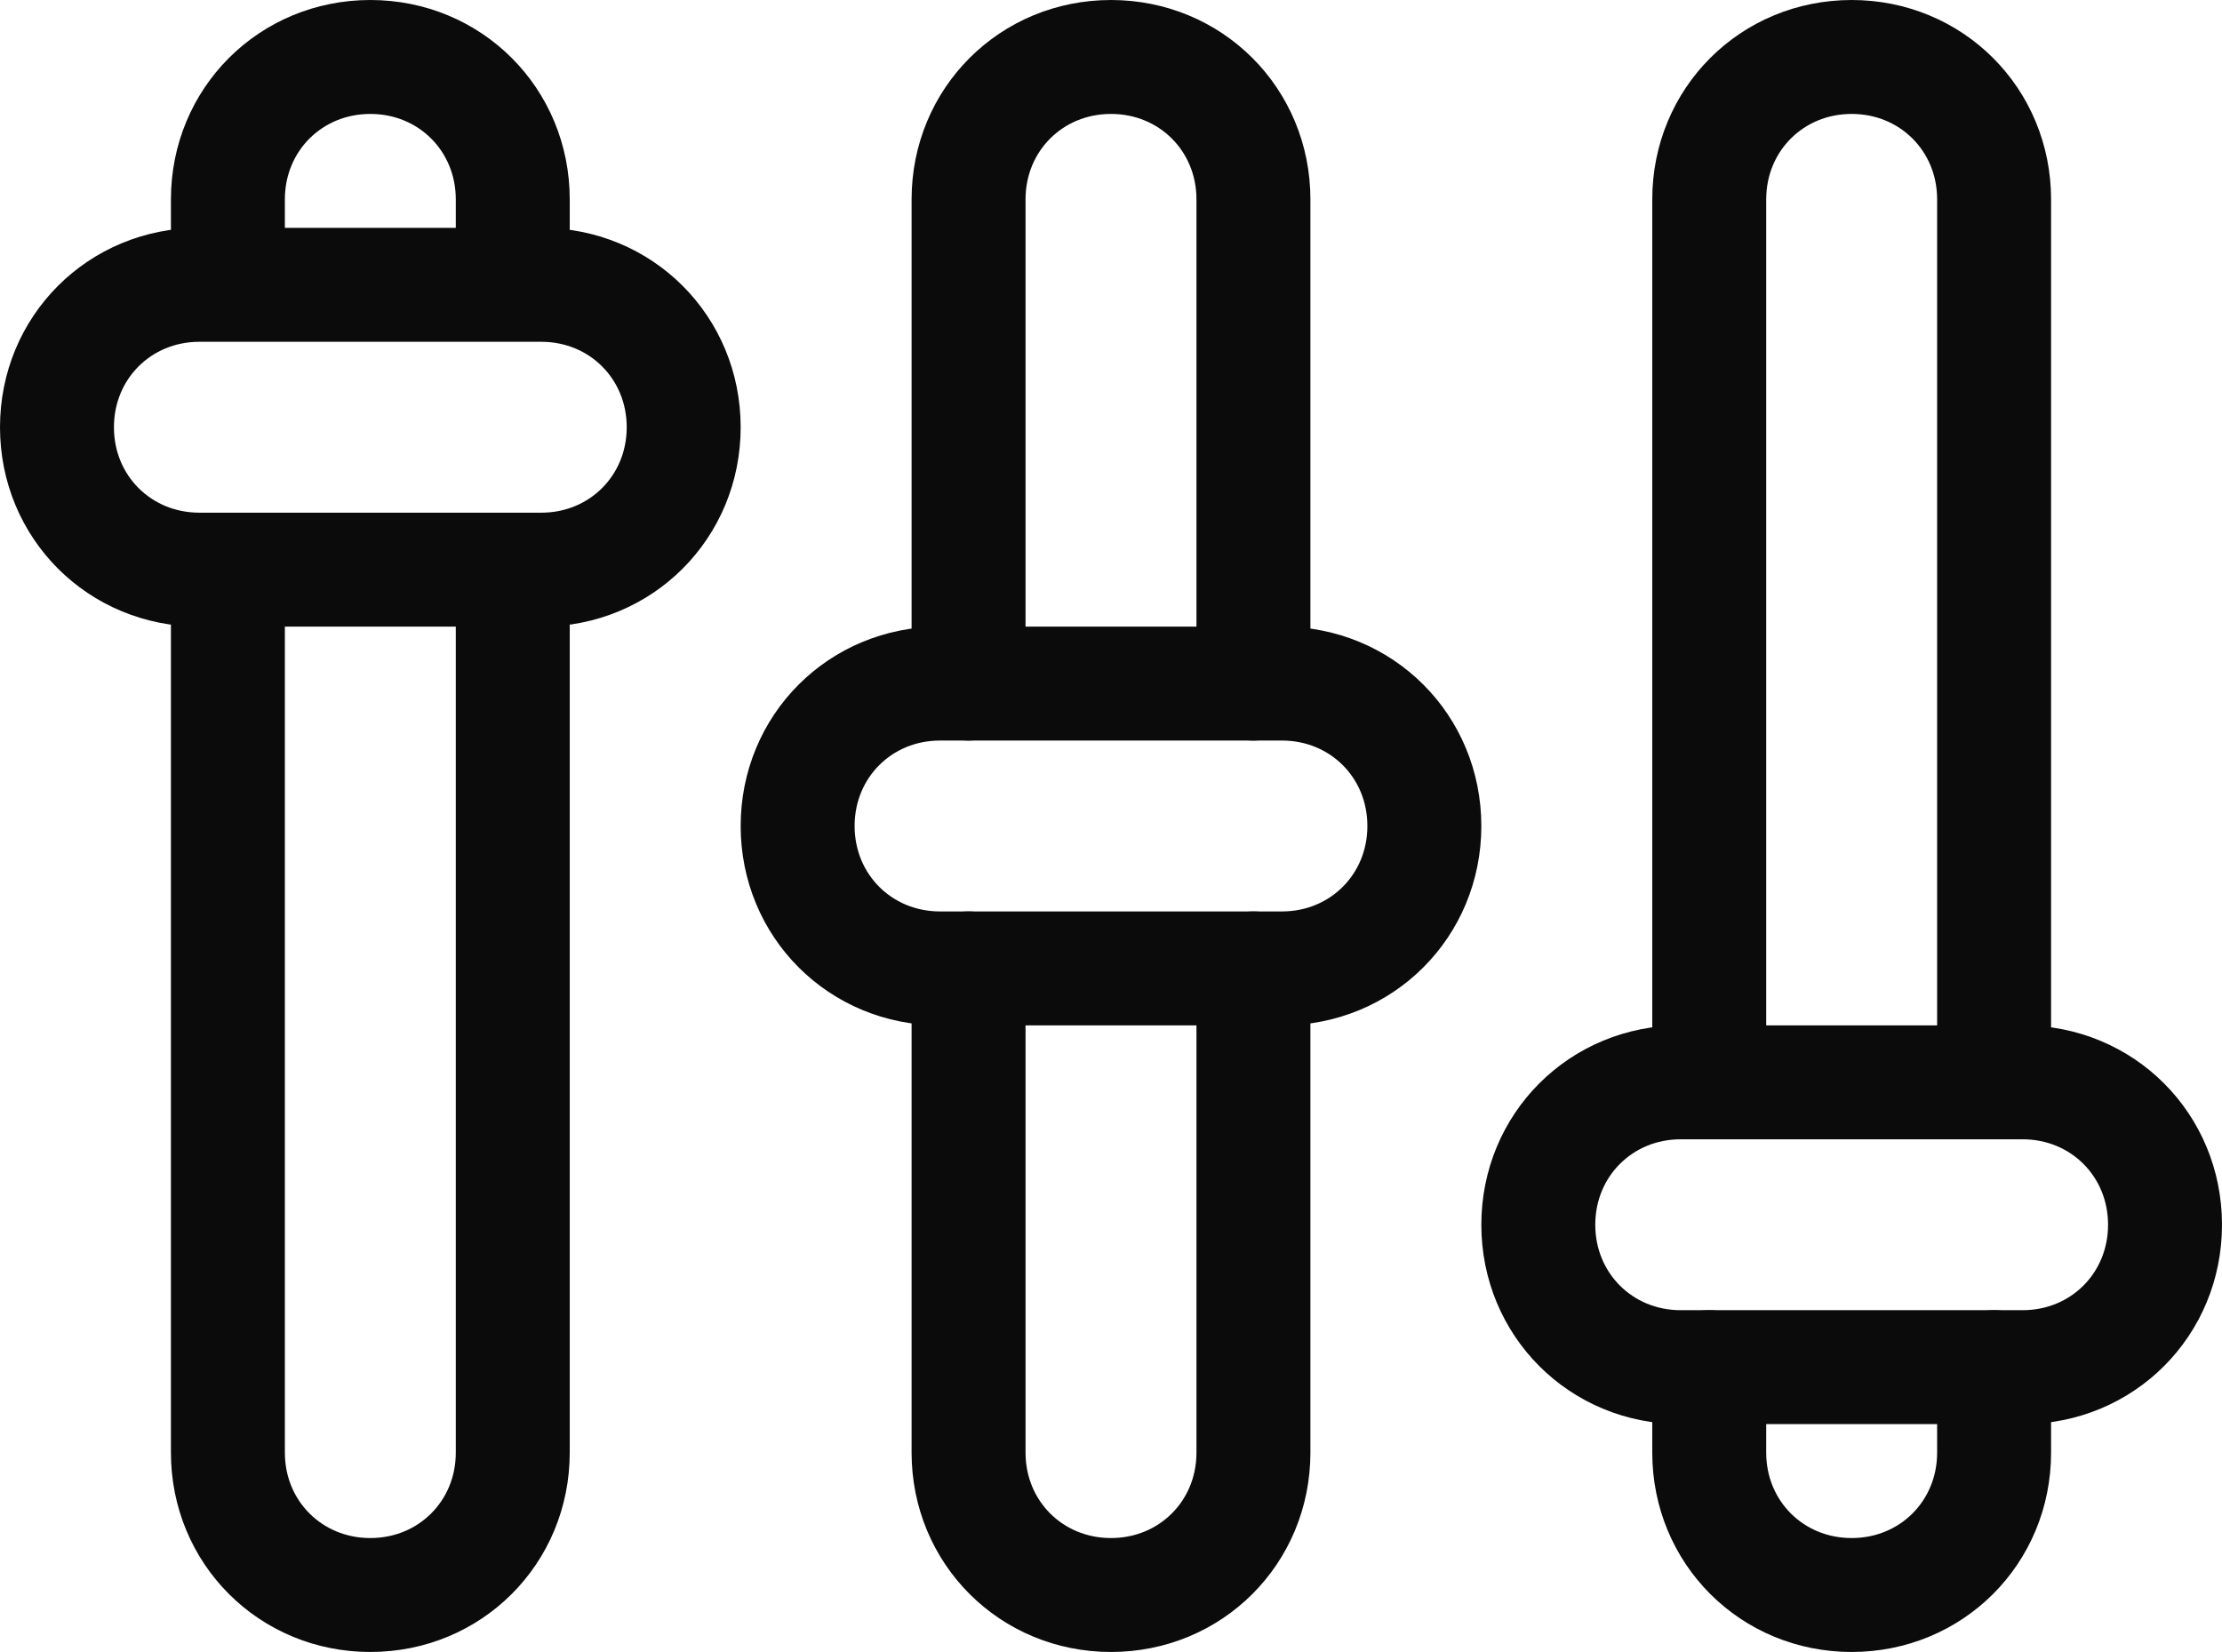
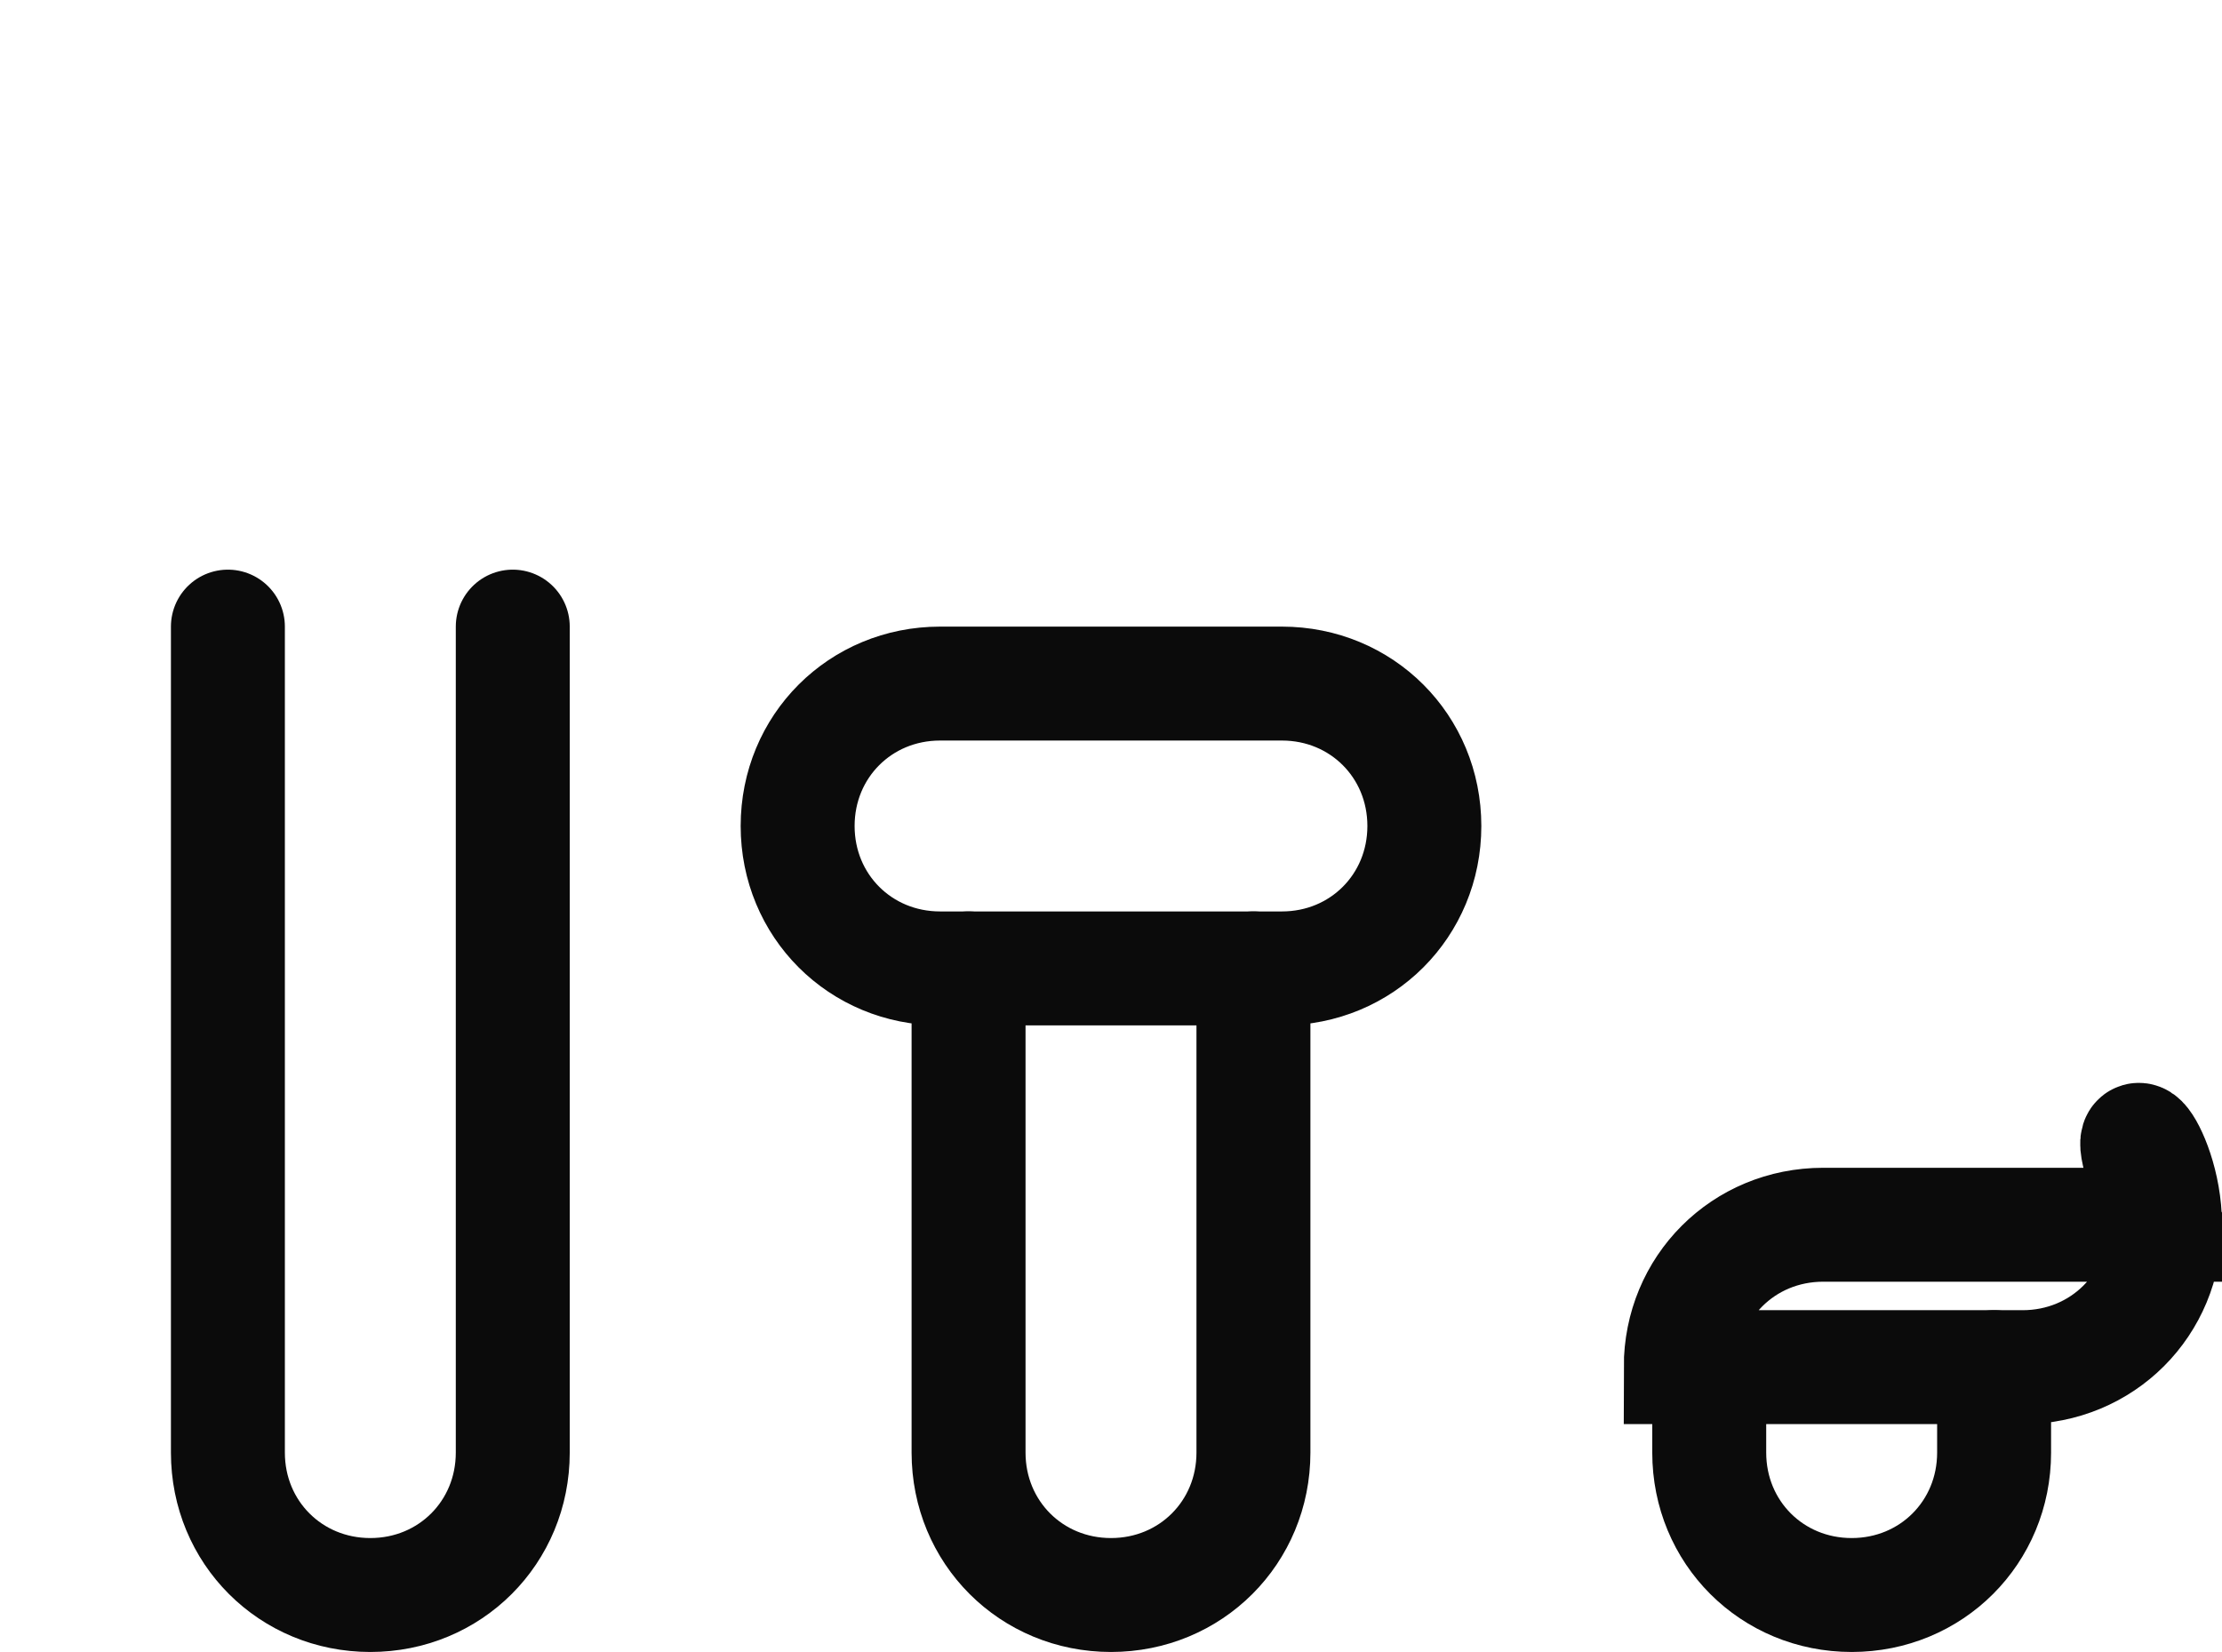
<svg xmlns="http://www.w3.org/2000/svg" version="1.1" id="Режим_изоляции" x="0px" y="0px" width="39px" height="29px" viewBox="0 0 39 29" enable-background="new 0 0 39 29" xml:space="preserve">
-   <path fill="none" stroke="#0B0B0B" stroke-width="2" stroke-linecap="round" stroke-miterlimit="10" d="M9,4V3.5C9,2.1,7.9,1,6.5,1  l0,0C5.1,1,4,2.1,4,3.5V4" />
  <path fill="none" stroke="#0B0B0B" stroke-width="2" stroke-linecap="round" stroke-miterlimit="10" d="M4,11v14.5  C4,26.9,5.1,28,6.5,28l0,0C7.9,28,9,26.9,9,25.5V11" />
-   <path fill="none" stroke="#0B0B0B" stroke-width="2" stroke-linecap="round" stroke-miterlimit="10" d="M12,7.5  c0,1.4-1.1,2.5-2.5,2.5h-6C2.1,10,1,8.9,1,7.5l0,0C1,6.1,2.1,5,3.5,5h6C10.9,5,12,6.1,12,7.5L12,7.5z" />
-   <path fill="none" stroke="#0B0B0B" stroke-width="2" stroke-linecap="round" stroke-miterlimit="10" d="M22,12V3.5  C22,2.1,20.9,1,19.5,1l0,0C18.1,1,17,2.1,17,3.5V12" />
  <path fill="none" stroke="#0B0B0B" stroke-width="2" stroke-linecap="round" stroke-miterlimit="10" d="M17,17v8.5  c0,1.4,1.1,2.5,2.5,2.5l0,0c1.4,0,2.5-1.1,2.5-2.5V17" />
  <path fill="none" stroke="#0B0B0B" stroke-width="2" stroke-linecap="round" stroke-miterlimit="10" d="M25,14.5  c0,1.4-1.1,2.5-2.5,2.5h-6c-1.4,0-2.5-1.1-2.5-2.5l0,0c0-1.4,1.1-2.5,2.5-2.5h6C23.9,12,25,13.1,25,14.5L25,14.5z" />
-   <path fill="none" stroke="#0B0B0B" stroke-width="2" stroke-linecap="round" stroke-miterlimit="10" d="M35,18V3.5  C35,2.1,33.9,1,32.5,1l0,0C31.1,1,30,2.1,30,3.5V18" />
  <path fill="none" stroke="#0B0B0B" stroke-width="2" stroke-linecap="round" stroke-miterlimit="10" d="M30,24v1.5  c0,1.4,1.1,2.5,2.5,2.5l0,0c1.4,0,2.5-1.1,2.5-2.5V24" />
-   <path fill="none" stroke="#0B0B0B" stroke-width="2" stroke-linecap="round" stroke-miterlimit="10" d="M38,21.5  c0,1.4-1.1,2.5-2.5,2.5h-6c-1.4,0-2.5-1.1-2.5-2.5l0,0c0-1.4,1.1-2.5,2.5-2.5h6C36.9,19,38,20.1,38,21.5L38,21.5z" />
+   <path fill="none" stroke="#0B0B0B" stroke-width="2" stroke-linecap="round" stroke-miterlimit="10" d="M38,21.5  c0,1.4-1.1,2.5-2.5,2.5h-6l0,0c0-1.4,1.1-2.5,2.5-2.5h6C36.9,19,38,20.1,38,21.5L38,21.5z" />
</svg>